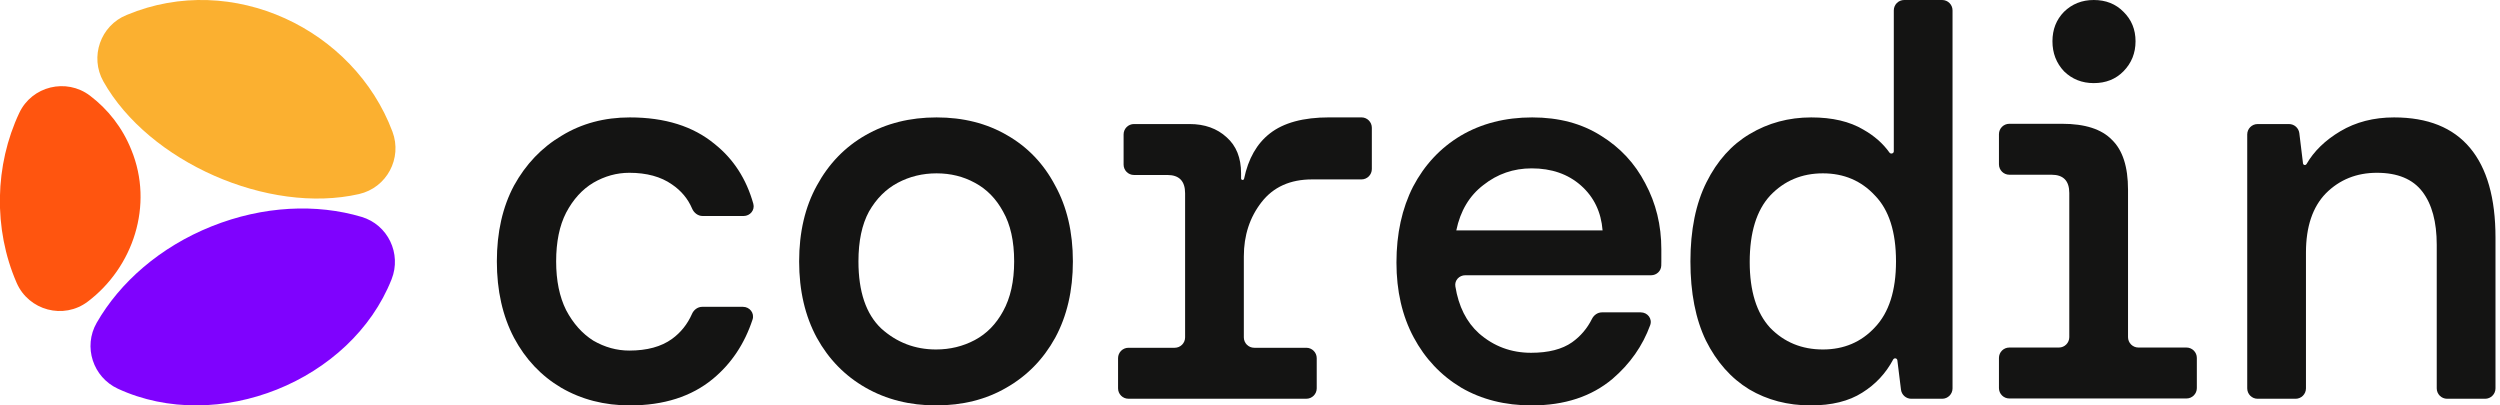
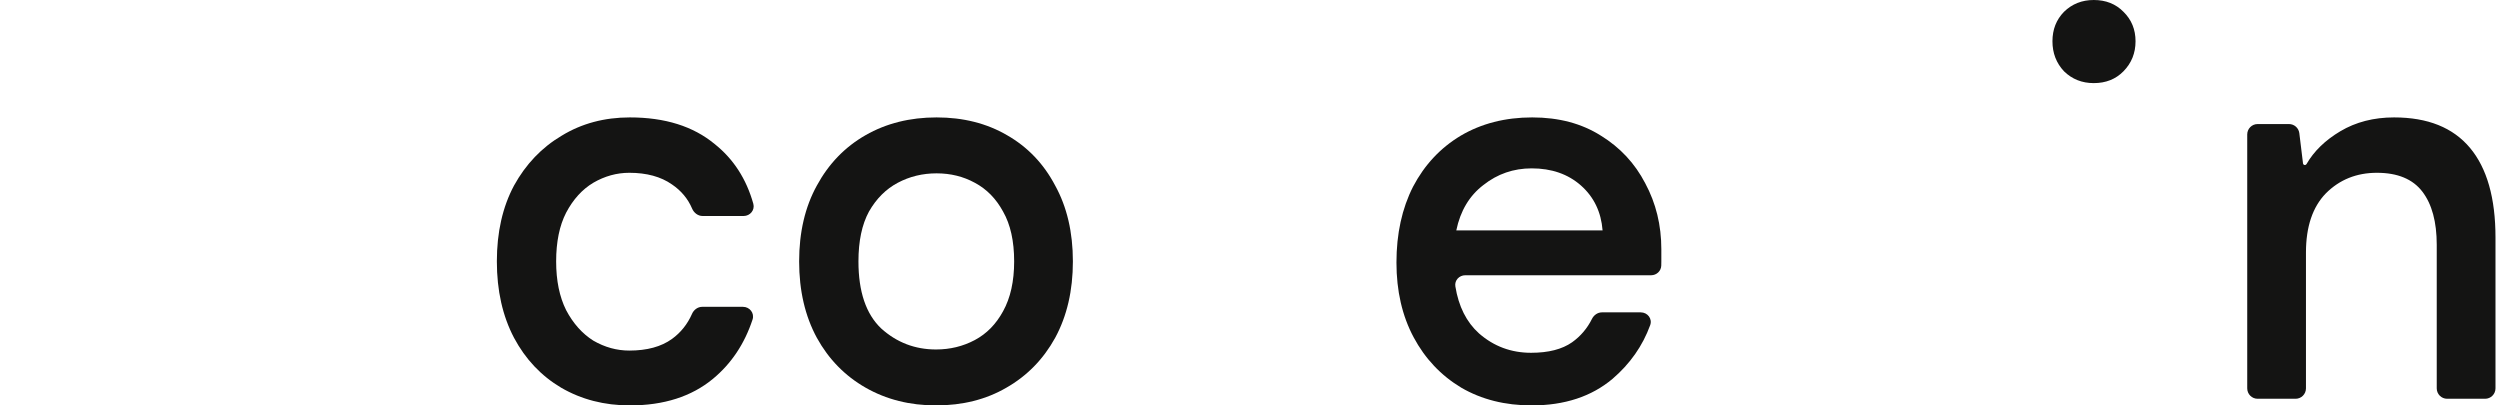
<svg xmlns="http://www.w3.org/2000/svg" viewBox="0 0 148 24" focusable="false" class="chakra-icon css-z7hhsx">
  <g clip-path="url(#clip0_2162_167)">
    <path d="M12.532 13.398C9.475 14.621 7.099 16.713 5.723 19.111C4.912 20.525 5.502 22.329 6.981 23.013C12.877 25.738 20.793 22.571 23.183 16.531C23.783 15.016 22.965 13.303 21.403 12.839C18.753 12.051 15.59 12.175 12.532 13.398Z" fill="#7F02FE" />
    <path d="M7.523 0.877C7.515 0.881 7.506 0.884 7.497 0.887C5.948 1.511 5.301 3.366 6.12 4.821C8.807 9.594 15.895 12.71 21.252 11.489C22.895 11.115 23.827 9.373 23.234 7.796C20.961 1.737 13.78 -1.731 7.523 0.877Z" fill="#FBB030" />
-     <path d="M7.776 8.874C7.248 7.554 6.387 6.465 5.325 5.662C3.924 4.603 1.892 5.096 1.142 6.683C-0.314 9.764 -0.408 13.55 0.986 16.745C1.699 18.383 3.768 18.934 5.193 17.857C7.886 15.824 9.116 12.14 7.776 8.874Z" fill="#FF550F" />
  </g>
  <path d="M37.287 24C35.778 24 34.422 23.65 33.219 22.951C32.038 22.251 31.109 21.268 30.431 20C29.753 18.71 29.414 17.202 29.414 15.475C29.414 13.749 29.753 12.251 30.431 10.983C31.131 9.716 32.071 8.732 33.252 8.033C34.433 7.311 35.778 6.951 37.287 6.951C39.365 6.951 41.038 7.475 42.306 8.525C43.42 9.411 44.183 10.59 44.596 12.062C44.7 12.434 44.408 12.787 44.022 12.787H41.593C41.317 12.787 41.08 12.6 40.972 12.346C40.724 11.764 40.326 11.288 39.78 10.918C39.124 10.459 38.282 10.229 37.255 10.229C36.511 10.229 35.8 10.426 35.122 10.82C34.466 11.213 33.93 11.803 33.515 12.59C33.121 13.355 32.924 14.317 32.924 15.475C32.924 16.612 33.121 17.574 33.515 18.361C33.93 19.148 34.466 19.749 35.122 20.164C35.8 20.557 36.511 20.754 37.255 20.754C38.304 20.754 39.146 20.524 39.78 20.066C40.301 19.689 40.697 19.194 40.967 18.581C41.074 18.338 41.306 18.164 41.572 18.164H43.984C44.382 18.164 44.677 18.538 44.551 18.917C44.075 20.359 43.293 21.528 42.208 22.426C40.94 23.475 39.299 24 37.287 24Z" fill="#141413" />
  <path d="M55.412 24C53.859 24 52.471 23.65 51.246 22.951C50.021 22.251 49.059 21.268 48.359 20C47.659 18.71 47.309 17.202 47.309 15.475C47.309 13.749 47.659 12.251 48.359 10.983C49.059 9.694 50.021 8.699 51.246 8C52.471 7.3 53.87 6.951 55.445 6.951C57.02 6.951 58.408 7.3 59.611 8C60.836 8.699 61.787 9.694 62.465 10.983C63.165 12.251 63.515 13.749 63.515 15.475C63.515 17.202 63.165 18.71 62.465 20C61.766 21.268 60.803 22.251 59.578 22.951C58.376 23.65 56.987 24 55.412 24ZM55.412 20.689C56.243 20.689 57.009 20.503 57.709 20.131C58.408 19.759 58.966 19.191 59.382 18.426C59.819 17.639 60.038 16.656 60.038 15.475C60.038 14.273 59.819 13.29 59.382 12.524C58.966 11.759 58.408 11.191 57.709 10.82C57.031 10.448 56.276 10.262 55.445 10.262C54.614 10.262 53.849 10.448 53.149 10.82C52.449 11.191 51.88 11.759 51.443 12.524C51.027 13.29 50.82 14.273 50.82 15.475C50.82 17.268 51.268 18.59 52.165 19.443C53.083 20.273 54.166 20.689 55.412 20.689Z" fill="#141413" />
  <path d="M133.651 23.607C133.311 23.607 133.036 23.331 133.036 22.991V7.959C133.036 7.62 133.311 7.344 133.651 7.344H135.51C135.82 7.344 136.082 7.576 136.12 7.885L136.338 9.673C136.344 9.728 136.392 9.77 136.448 9.77C136.488 9.77 136.526 9.748 136.546 9.713C136.984 8.951 137.651 8.304 138.547 7.77C139.466 7.224 140.527 6.951 141.729 6.951C143.72 6.951 145.218 7.552 146.224 8.754C147.23 9.956 147.733 11.727 147.733 14.066V22.991C147.733 23.331 147.457 23.607 147.118 23.607H144.87C144.531 23.607 144.255 23.331 144.255 22.991V14.492C144.255 13.136 143.971 12.087 143.403 11.344C142.834 10.601 141.937 10.229 140.713 10.229C139.51 10.229 138.504 10.634 137.694 11.443C136.907 12.251 136.513 13.421 136.513 14.951V22.991C136.513 23.331 136.238 23.607 135.899 23.607H133.651Z" fill="#141413" />
-   <path d="M107.192 24C105.836 24 104.622 23.683 103.551 23.049C102.479 22.393 101.626 21.432 100.992 20.164C100.379 18.896 100.073 17.333 100.073 15.475C100.073 13.617 100.39 12.055 101.025 10.787C101.659 9.519 102.512 8.568 103.583 7.934C104.677 7.279 105.891 6.951 107.225 6.951C108.471 6.951 109.499 7.191 110.308 7.672C110.959 8.041 111.475 8.495 111.857 9.034C111.931 9.138 112.113 9.088 112.113 8.961V0.615C112.113 0.275 112.388 0 112.728 0H114.975C115.315 0 115.59 0.275 115.59 0.615V22.992C115.59 23.331 115.315 23.607 114.975 23.607H113.149C112.838 23.607 112.576 23.375 112.538 23.067L112.324 21.329C112.316 21.263 112.26 21.213 112.193 21.213C112.144 21.213 112.099 21.241 112.075 21.284C111.64 22.103 111.029 22.757 110.243 23.246C109.455 23.749 108.438 24 107.192 24ZM107.914 20.689C109.16 20.689 110.188 20.251 110.997 19.377C111.828 18.503 112.244 17.202 112.244 15.475C112.244 13.727 111.828 12.426 110.997 11.574C110.188 10.7 109.16 10.262 107.914 10.262C106.667 10.262 105.628 10.7 104.797 11.574C103.988 12.448 103.583 13.76 103.583 15.508C103.583 17.235 103.988 18.535 104.797 19.41C105.628 20.262 106.667 20.689 107.914 20.689Z" fill="#141413" />
  <path d="M90.674 24C89.1 24 87.711 23.65 86.508 22.951C85.305 22.229 84.365 21.235 83.687 19.967C83.009 18.699 82.67 17.224 82.67 15.541C82.67 13.836 82.998 12.339 83.654 11.049C84.332 9.759 85.272 8.754 86.475 8.033C87.7 7.311 89.111 6.951 90.707 6.951C92.282 6.951 93.638 7.311 94.775 8.033C95.912 8.732 96.787 9.672 97.399 10.852C98.034 12.033 98.351 13.333 98.351 14.754C98.351 14.973 98.351 15.213 98.351 15.475C98.351 15.554 98.349 15.637 98.347 15.723C98.338 16.046 98.068 16.295 97.745 16.295H86.743C86.385 16.295 86.1 16.599 86.157 16.952C86.348 18.141 86.815 19.069 87.558 19.738C88.433 20.503 89.46 20.885 90.641 20.885C91.669 20.885 92.478 20.677 93.069 20.262C93.571 19.904 93.963 19.443 94.244 18.879C94.358 18.651 94.582 18.492 94.837 18.492H97.134C97.535 18.492 97.829 18.87 97.692 19.247C97.246 20.474 96.503 21.534 95.464 22.426C94.217 23.475 92.621 24 90.674 24ZM90.674 9.967C89.603 9.967 88.651 10.295 87.82 10.951C86.989 11.585 86.453 12.481 86.213 13.639H94.873C94.786 12.546 94.359 11.661 93.594 10.983C92.828 10.306 91.855 9.967 90.674 9.967Z" fill="#141413" />
-   <path d="M66.804 23.605C66.464 23.605 66.189 23.329 66.189 22.99V21.203C66.189 20.864 66.464 20.588 66.804 20.588H69.543C69.883 20.588 70.158 20.313 70.158 19.974V11.441C70.158 10.72 69.808 10.359 69.109 10.359H67.132C66.792 10.359 66.517 10.084 66.517 9.744V7.957C66.517 7.618 66.792 7.343 67.132 7.343H70.421C71.317 7.343 72.05 7.605 72.619 8.129C73.187 8.632 73.472 9.343 73.472 10.261V10.564C73.472 10.614 73.512 10.654 73.561 10.654C73.605 10.654 73.641 10.623 73.65 10.581C73.897 9.394 74.406 8.5 75.177 7.9C75.987 7.266 77.157 6.949 78.688 6.949H80.599C80.938 6.949 81.213 7.224 81.213 7.564V10.006C81.213 10.346 80.938 10.621 80.599 10.621H77.671C76.38 10.621 75.385 11.069 74.685 11.966C73.986 12.862 73.635 13.933 73.635 15.179V19.974C73.635 20.313 73.911 20.588 74.251 20.588H77.335C77.674 20.588 77.95 20.864 77.95 21.203V22.99C77.95 23.329 77.674 23.605 77.335 23.605H66.804Z" fill="#141413" />
-   <path d="M118.953 23.59C118.613 23.59 118.338 23.315 118.338 22.975V21.189C118.338 20.849 118.613 20.574 118.953 20.574H121.887C122.227 20.574 122.502 20.298 122.502 19.959V11.426C122.502 10.705 122.152 10.344 121.452 10.344H118.953C118.613 10.344 118.338 10.069 118.338 9.729V7.943C118.338 7.603 118.613 7.328 118.953 7.328H122.076C123.431 7.328 124.416 7.645 125.028 8.279C125.662 8.891 125.979 9.874 125.979 11.229V19.959C125.979 20.298 126.255 20.574 126.594 20.574H129.438C129.777 20.574 130.053 20.849 130.053 21.189V22.975C130.053 23.315 129.777 23.59 129.438 23.59H118.953Z" fill="#141413" />
  <path d="M122.19 4.221C122.667 4.687 123.254 4.92 123.95 4.92C124.665 4.92 125.252 4.687 125.709 4.221C126.186 3.735 126.424 3.142 126.424 2.444C126.424 1.746 126.186 1.164 125.709 0.698C125.252 0.233 124.665 0 123.95 0C123.254 0 122.667 0.233 122.19 0.698C121.733 1.164 121.505 1.746 121.505 2.444C121.505 3.142 121.733 3.735 122.19 4.221Z" fill="#141413" />
  <defs>
    <clipPath id="clip0_2162_167">
-       <rect width="23.414" height="24" fill="white" />
-     </clipPath>
+       </clipPath>
  </defs>
</svg>